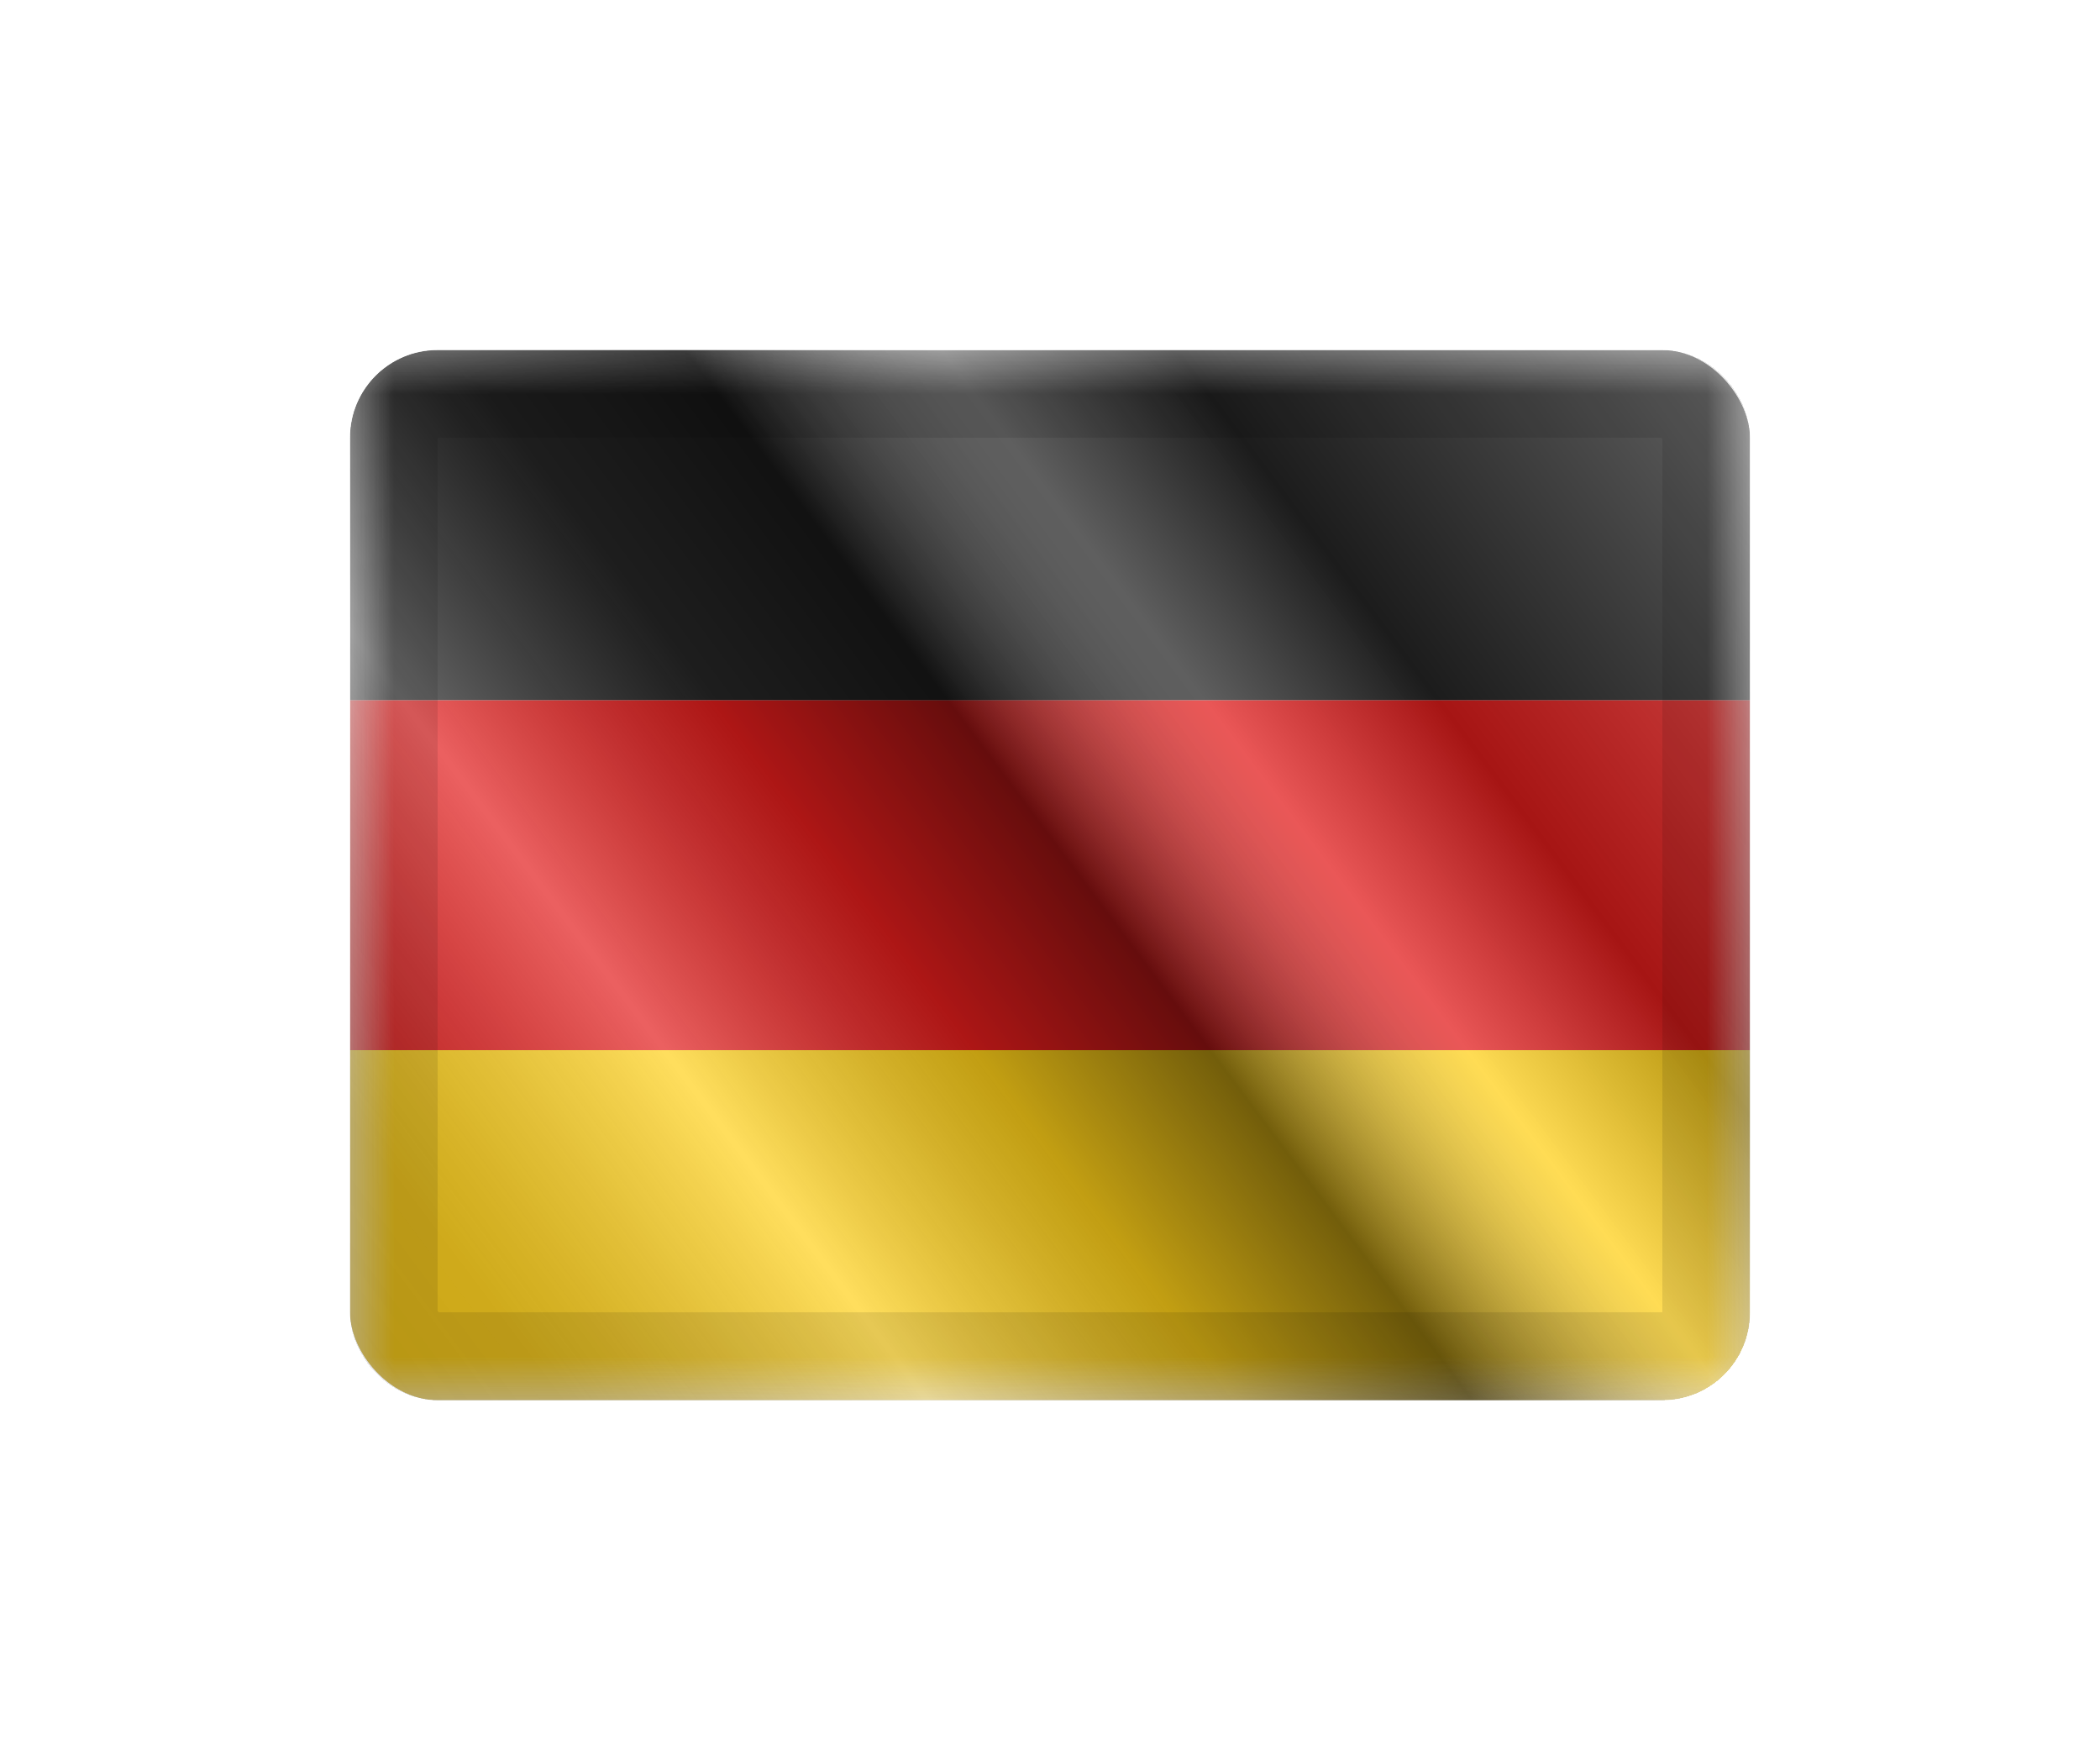
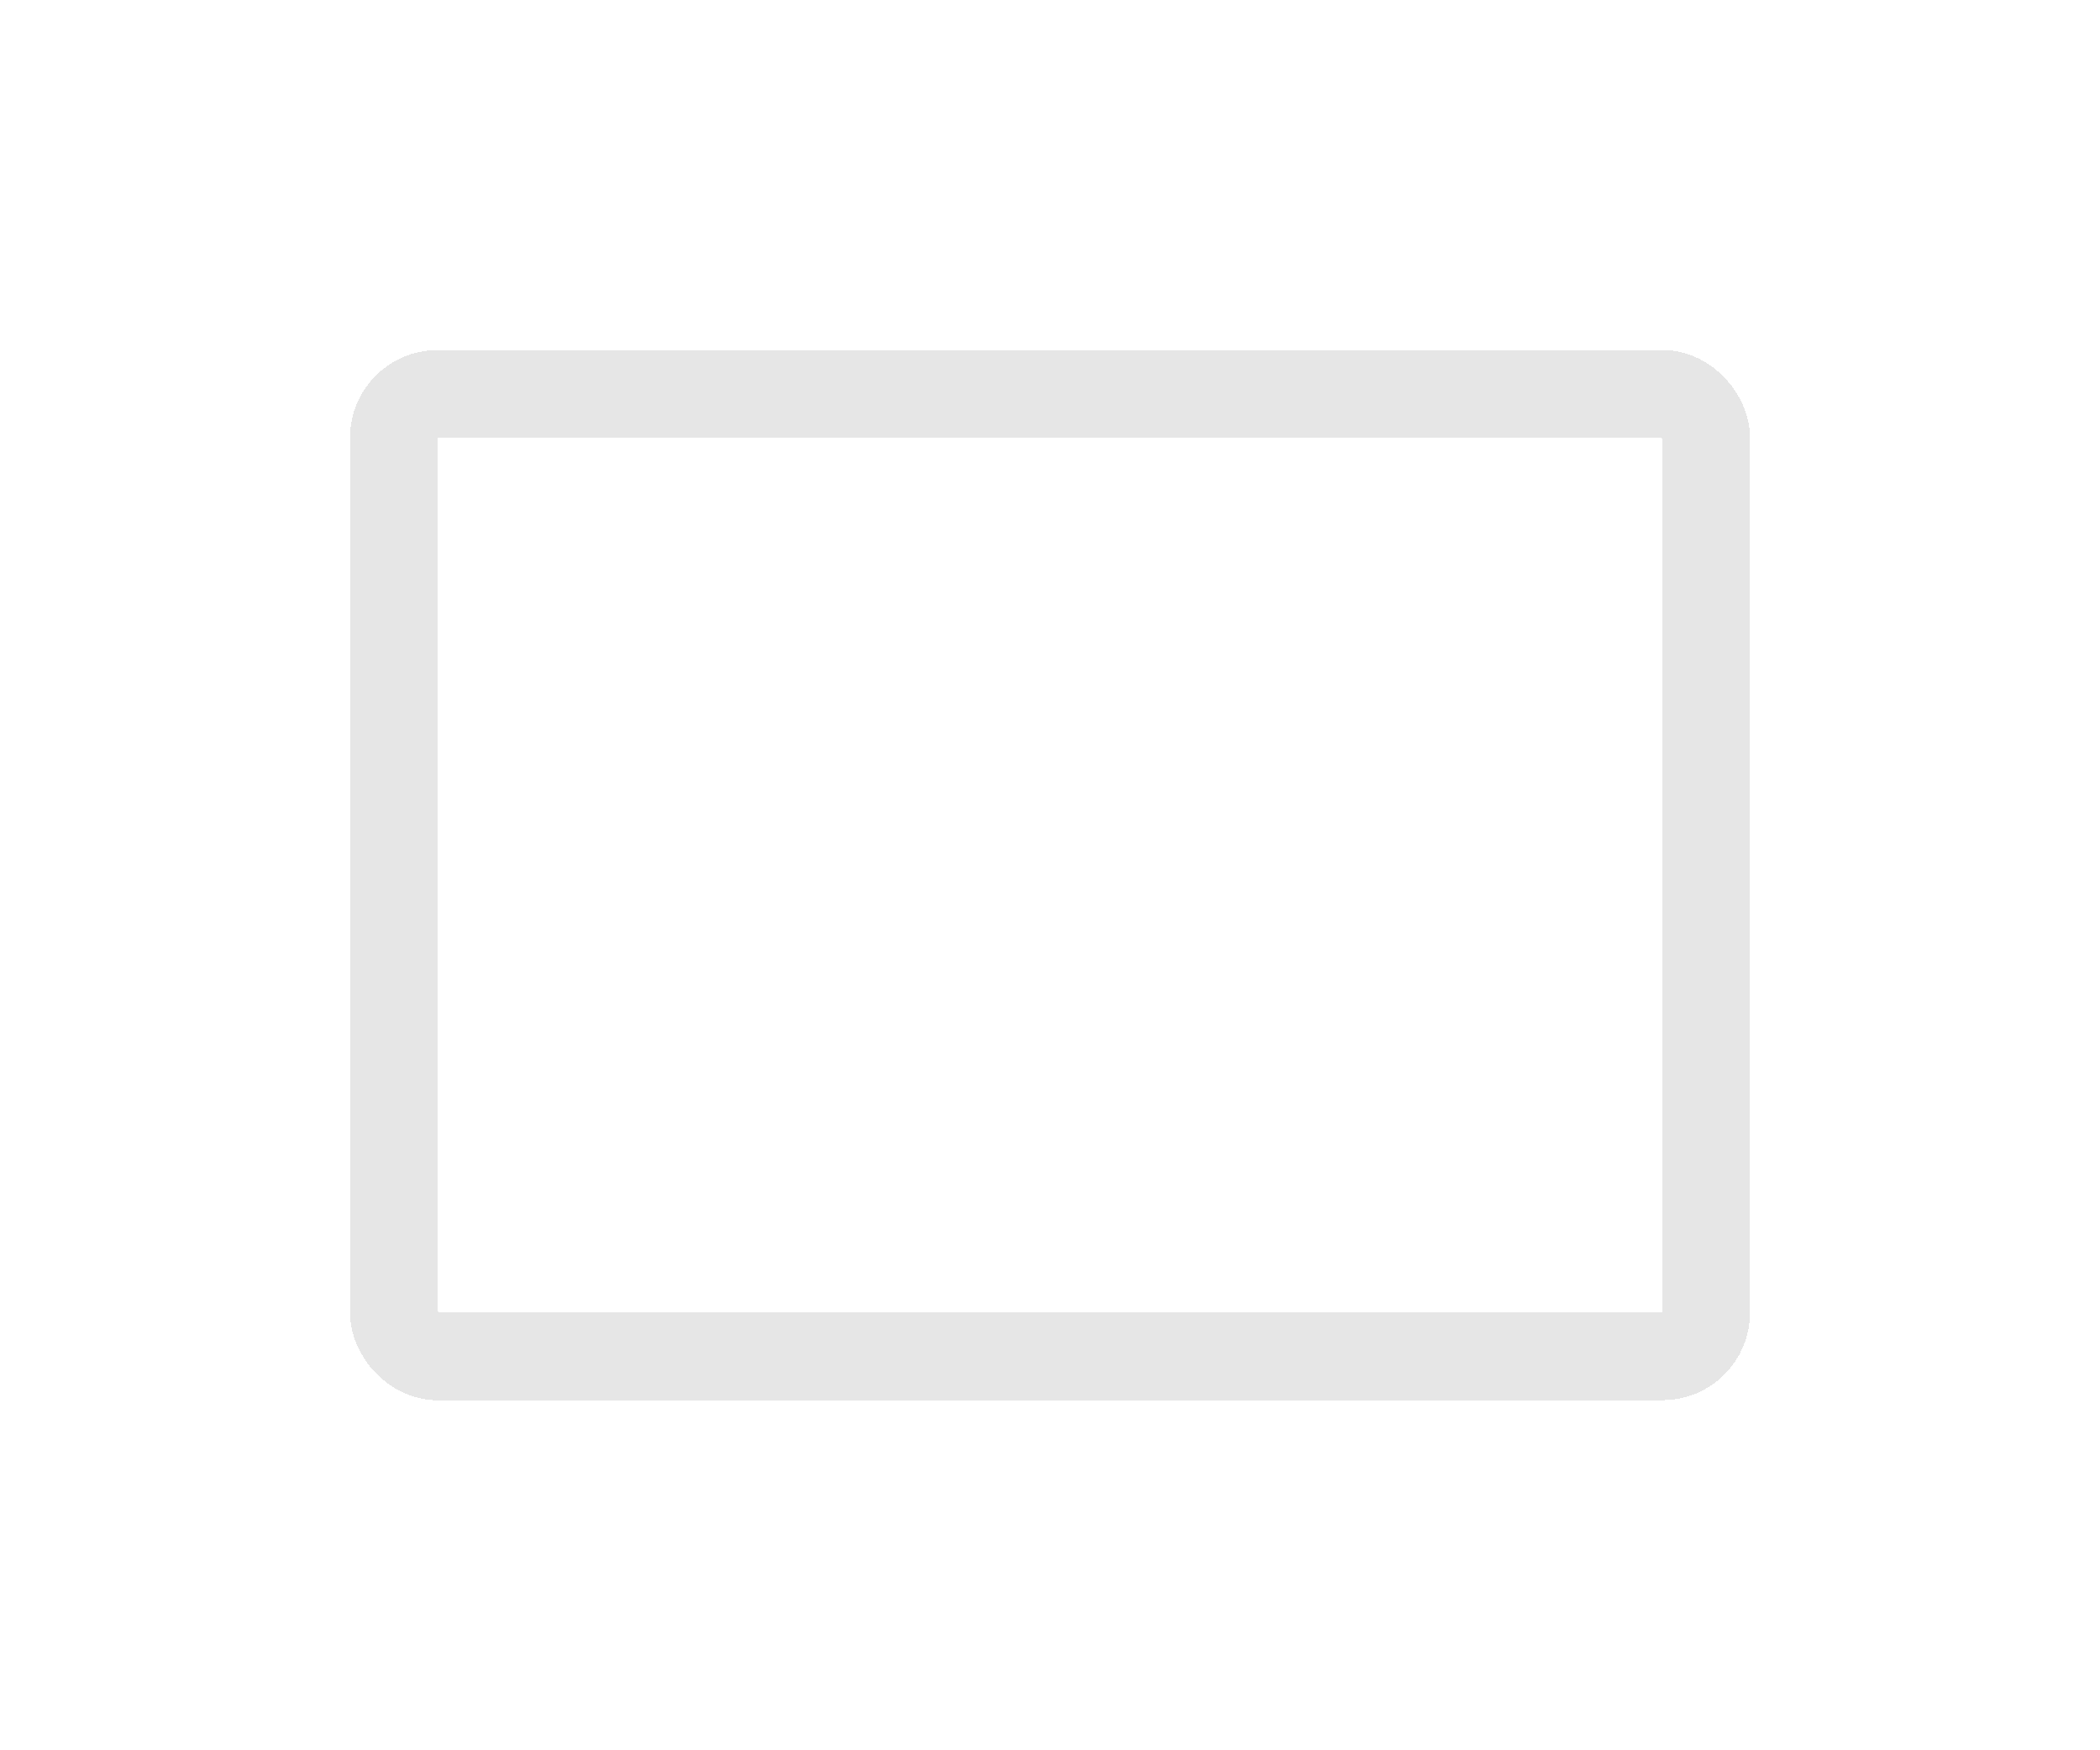
<svg xmlns="http://www.w3.org/2000/svg" width="24" height="20" viewBox="0 0 24 20" fill="none">
  <g filter="url(#filter0_d_862_1335)">
    <g clip-path="url(#clip0_862_1335)">
      <mask id="mask0_862_1335" style="mask-type:luminance" maskUnits="userSpaceOnUse" x="2" y="2" width="16" height="12">
        <rect x="2" y="2" width="16" height="12" rx="-1" fill="white" />
      </mask>
      <g mask="url(#mask0_862_1335)">
        <path fill-rule="evenodd" clip-rule="evenodd" d="M2 10H18V14H2V10Z" fill="#FFD018" />
        <path fill-rule="evenodd" clip-rule="evenodd" d="M2 6H18V10H2V6Z" fill="#E31D1C" />
        <path fill-rule="evenodd" clip-rule="evenodd" d="M2 2H18V6H2V2Z" fill="#272727" />
      </g>
-       <rect x="2" y="2" width="16" height="12" fill="url(#paint0_linear_862_1335)" style="mix-blend-mode:overlay" />
    </g>
    <rect x="2.5" y="2.5" width="15" height="11" rx="0.5" stroke="black" stroke-opacity="0.1" style="mix-blend-mode:multiply" shape-rendering="crispEdges" />
  </g>
  <defs>
    <filter id="filter0_d_862_1335" x="0" y="0" width="24" height="20" filterUnits="userSpaceOnUse" color-interpolation-filters="sRGB">
      <feFlood flood-opacity="0" result="BackgroundImageFix" />
      <feColorMatrix in="SourceAlpha" type="matrix" values="0 0 0 0 0 0 0 0 0 0 0 0 0 0 0 0 0 0 127 0" result="hardAlpha" />
      <feOffset dx="2" dy="2" />
      <feGaussianBlur stdDeviation="2" />
      <feComposite in2="hardAlpha" operator="out" />
      <feColorMatrix type="matrix" values="0 0 0 0 0 0 0 0 0 0 0 0 0 0 0 0 0 0 0.25 0" />
      <feBlend mode="normal" in2="BackgroundImageFix" result="effect1_dropShadow_862_1335" />
      <feBlend mode="normal" in="SourceGraphic" in2="effect1_dropShadow_862_1335" result="shape" />
    </filter>
    <linearGradient id="paint0_linear_862_1335" x1="18" y1="2" x2="2" y2="14" gradientUnits="userSpaceOnUse">
      <stop stop-color="white" stop-opacity="0.3" />
      <stop offset="0.263" stop-opacity="0.27" />
      <stop offset="0.37" stop-color="white" stop-opacity="0.26" />
      <stop offset="0.487" stop-opacity="0.55" />
      <stop offset="0.594" stop-opacity="0.24" />
      <stop offset="0.736" stop-color="white" stop-opacity="0.3" />
      <stop offset="0.901" stop-color="#272727" stop-opacity="0.22" />
      <stop offset="1" stop-opacity="0.2" />
    </linearGradient>
    <clipPath id="clip0_862_1335">
-       <rect x="2" y="2" width="16" height="12" rx="1" fill="white" />
-     </clipPath>
+       </clipPath>
  </defs>
</svg>